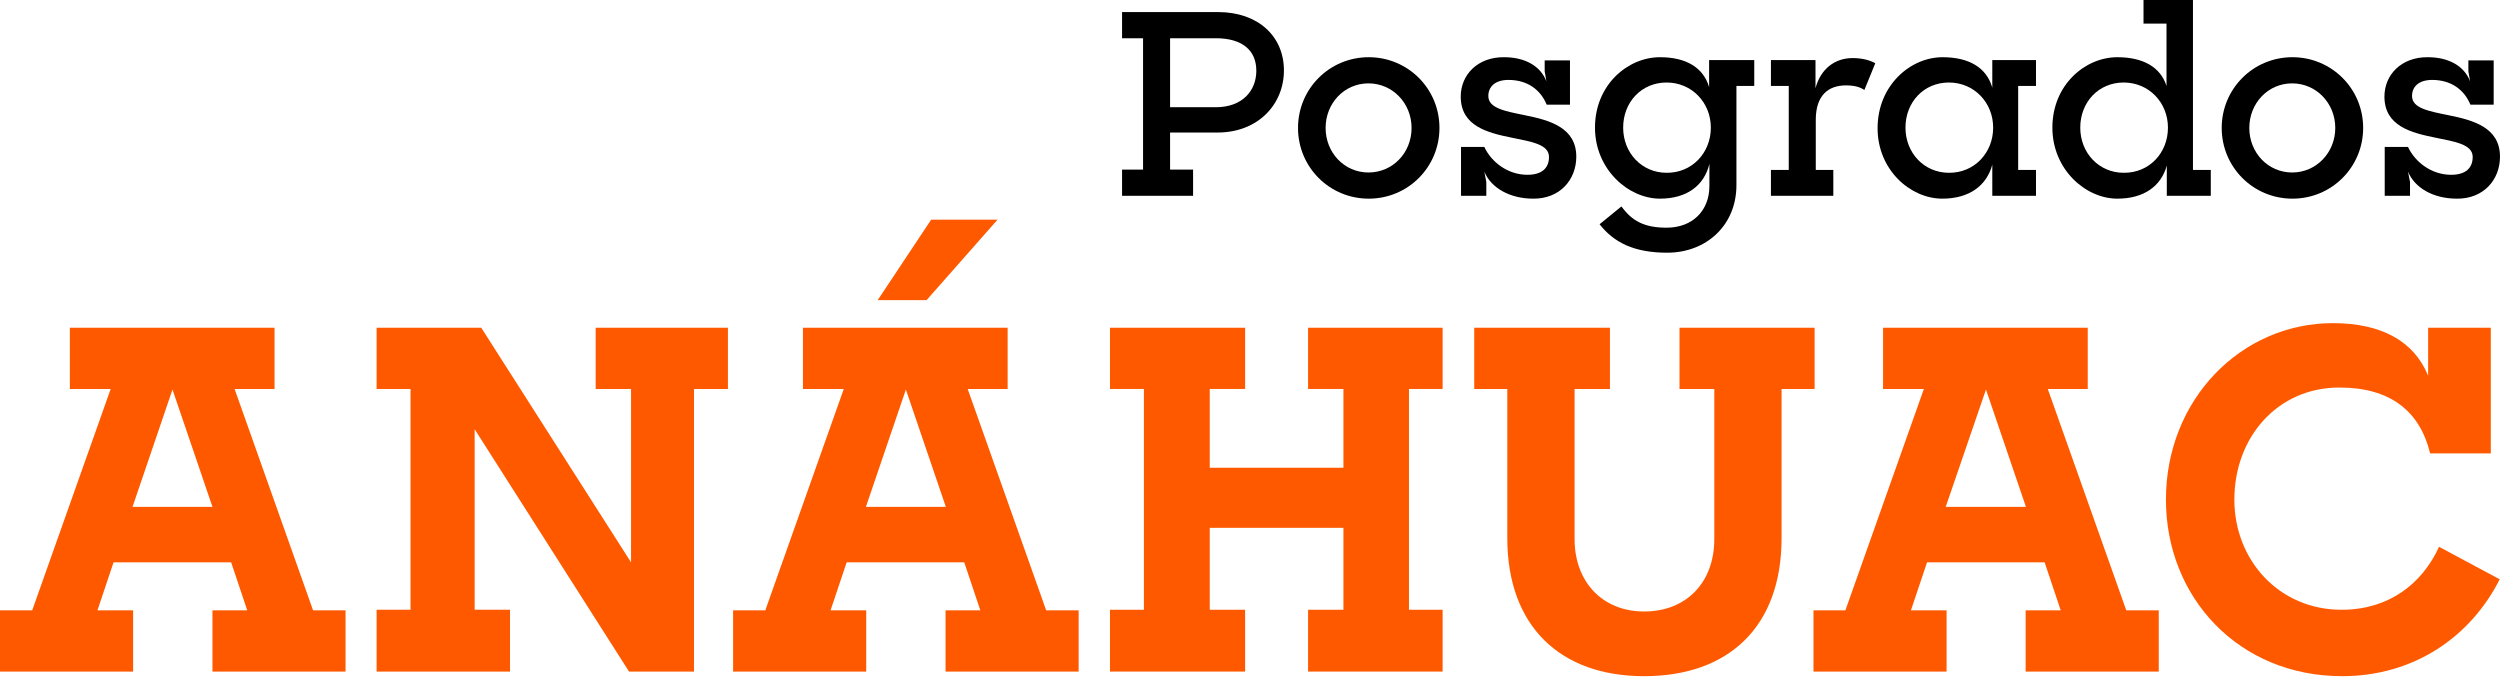
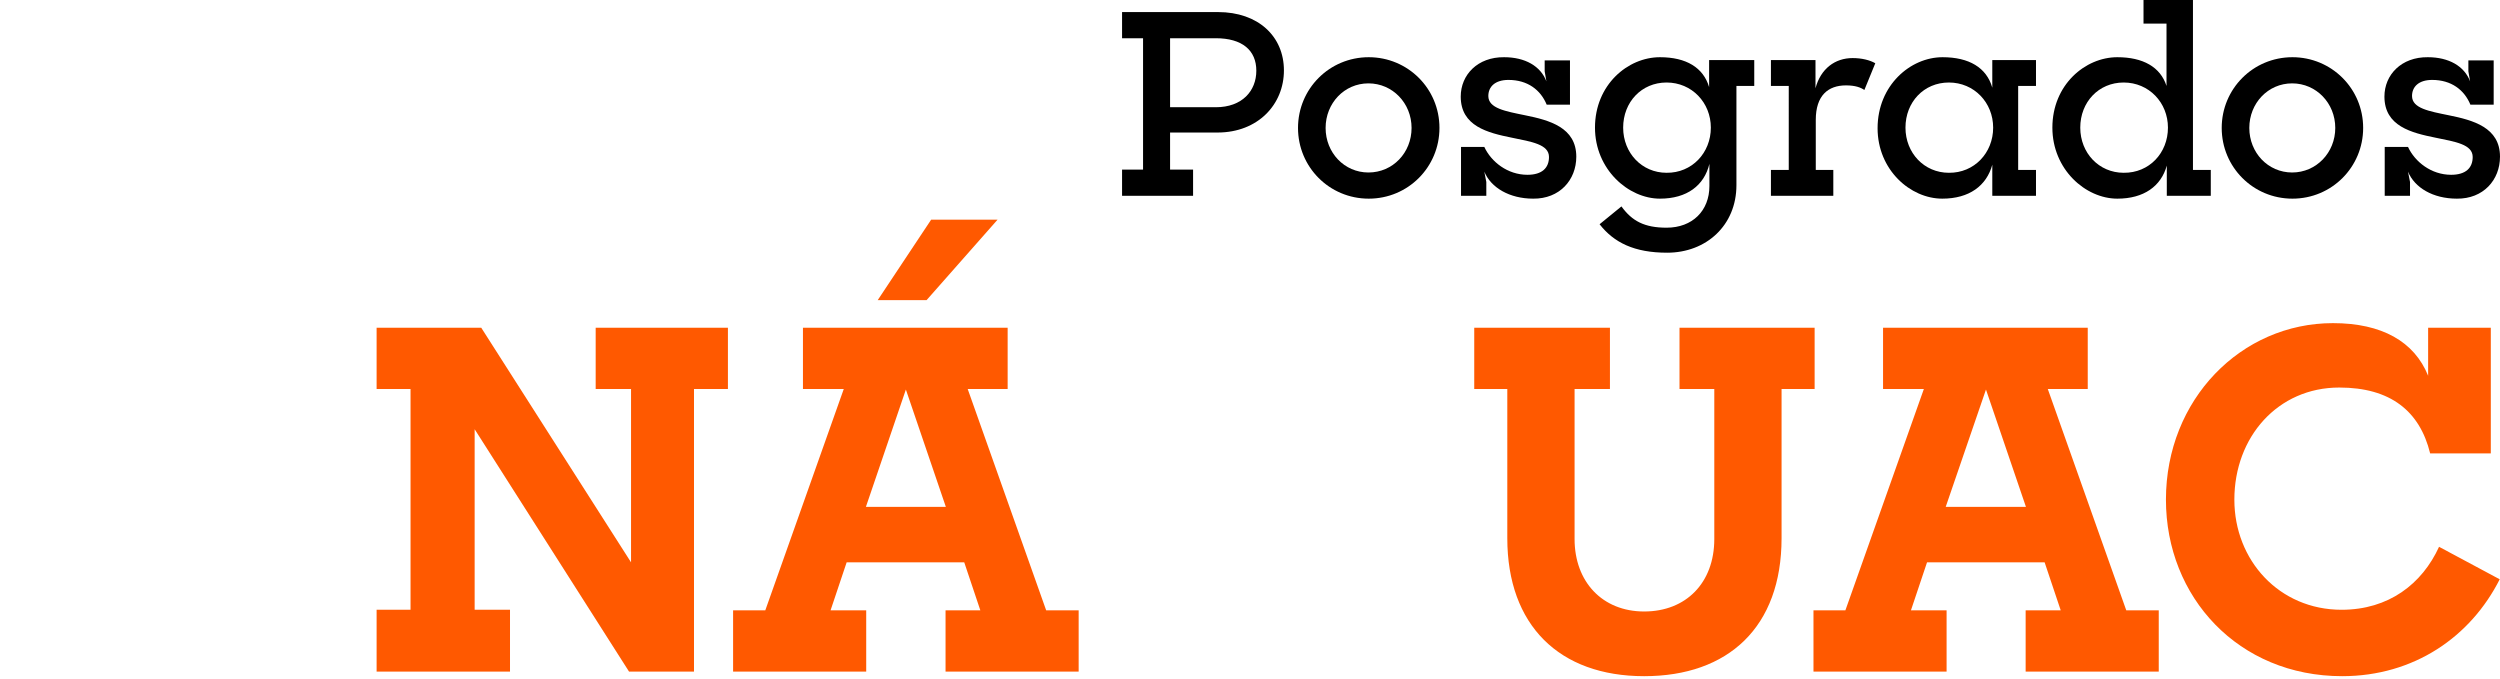
<svg xmlns="http://www.w3.org/2000/svg" version="1.1" id="Capa_1" x="0px" y="0px" viewBox="0 0 869.6 236.3" style="enable-background:new 0 0 869.6 236.3;" xml:space="preserve">
  <style type="text/css">
	.st0{fill:#FF5900;}
</style>
  <g id="Fondo">
</g>
  <g id="Logotipo">
    <g>
      <path d="M407,13.3v24h15.9c9.2,0,14.1-5.7,14.1-12.7c0-7.1-4.9-11.3-14.1-11.3H407z M390.3,59h7.3V13.3h-7.3V4.2h33.4    c13.9,0,22.9,8.4,22.9,20.3c0,11.8-9,21.6-23.1,21.6H407V59h8v9.1h-24.7L390.3,59L390.3,59z" />
      <path d="M516.3,59.7l0.7,3.6v4.8h-8.8v-17h8.1c2.4,5.2,8.1,9.7,15,9.7c5.1,0,7.5-2.4,7.5-6.2c0-4.4-6.1-5.3-12.9-6.7    c-8.4-1.7-17.8-4-17.8-14.3c0-7.6,5.9-13.8,15.1-13.7c7.3,0,12.7,3.1,14.7,8.4l-0.6-3.5V21h8.8v15.4H538    c-2.1-5.1-6.6-8.6-13.3-8.6c-4.7,0-7,2.4-7,5.6c0,4.3,6,5.3,12.8,6.7c8.4,1.7,17.8,4.2,17.8,14.4c0,8.1-5.8,14.7-15,14.6    C525.1,69.1,518.6,65.3,516.3,59.7" />
      <path d="M595.1,44.4c0-8.7-6.6-15.7-15.4-15.7c-8.7,0-15.1,6.8-15.1,15.7c0,8.8,6.5,15.7,15.1,15.7    C588.5,60.2,595.1,53.2,595.1,44.4 M554.8,44.4c0-14.9,11.4-24.5,22.6-24.5c9.1,0,15.1,3.6,17.1,10.4v-9.4h15.7v9H604v34.5    c0,14-10.5,23.5-24.1,23.5c-11.4,0-18.5-3.5-23.5-9.9l7.6-6.2c3.7,5.1,8,7.4,15.7,7.4c9,0,14.9-5.9,14.9-14.5V57    c-1.8,7.5-7.8,12.1-17.2,12.1C566.4,69.1,554.8,58.9,554.8,44.4" />
      <path d="M616.1,59.1h6.1V29.9H616v-9h15.5v9.8c1.8-6.8,6.8-10.5,12.9-10.5c3.2,0,6,0.7,7.9,1.8l-3.8,9.3c-1.3-0.9-3.2-1.6-6.4-1.6    c-6.2,0-10.5,3.5-10.5,12v17.4h6.1v9H616v-9H616.1z" />
      <path d="M693.3,44.4c0-8.7-6.6-15.7-15.4-15.7c-8.7,0-15.1,6.8-15.1,15.7c0,8.8,6.5,15.7,15.1,15.7    C686.7,60.2,693.3,53.2,693.3,44.4 M653.1,44.6c0-14.9,11.4-24.7,22.6-24.7c9.2,0,15.3,3.6,17.3,10.6v-9.6h15.2v9H702v29.2h6.2v9    H693V57.3c-2,7.3-8,11.8-17.4,11.8C664.5,69.1,653.1,59.1,653.1,44.6" />
      <path d="M754.1,44.4c0-8.7-6.6-15.7-15.4-15.7c-8.7,0-15.1,6.8-15.1,15.7c0,8.8,6.5,15.7,15.1,15.7    C747.6,60.2,754.1,53.2,754.1,44.4 M713.9,44.4c0-14.9,11.4-24.5,22.6-24.5c8.9,0,15,3.4,17.1,10V8.2h-8v-9h17.2v59.9h6.2v9h-15.3    V57.6c-2,7.2-8,11.5-17.2,11.5C725.4,69.1,713.9,58.9,713.9,44.4" />
      <path d="M812.3,44.5c0-8.6-6.6-15.5-15-15.5s-14.9,6.9-14.9,15.5S788.9,60,797.3,60S812.3,53.1,812.3,44.5 M772.8,44.5    c0-13.6,10.9-24.6,24.6-24.6c13.6,0,24.6,10.9,24.6,24.6c0,13.6-10.9,24.6-24.6,24.6S772.8,58.1,772.8,44.5" />
      <path d="M837.6,59.7l0.7,3.6v4.8h-8.8v-17h8.1c2.4,5.2,8.1,9.7,15,9.7c5.1,0,7.5-2.4,7.5-6.2c0-4.4-6.1-5.3-12.9-6.7    c-8.4-1.7-17.8-4-17.8-14.3c0-7.6,5.9-13.8,15.1-13.7c7.3,0,12.7,3.1,14.7,8.4l-0.6-3.5V21h8.8v15.4h-8.1    c-2.1-5.1-6.6-8.6-13.3-8.6c-4.7,0-7,2.4-7,5.6c0,4.3,6,5.3,12.8,6.7c8.4,1.7,17.8,4.2,17.8,14.4c0,8.1-5.8,14.7-15,14.6    C846.3,69.1,839.9,65.3,837.6,59.7" />
-       <path class="st0" d="M73.9,176.3L60,135.5l-13.9,40.8H73.9z M0.1,212.3h11.1l27.3-77H24.3V114h71.2v21.3H81.6l27.3,77h11.3v21.3    H73.9v-21.3H86l-5.6-16.7H39.5l-5.6,16.7h12.4v21.3H0v-21.3H0.1z" />
      <polygon class="st0" points="131,212.1 142.8,212.1 142.8,135.3 131,135.3 131,114 167.4,114 219.5,195.6 219.5,135.3     207.2,135.3 207.2,114 253.2,114 253.2,135.3 241.4,135.3 241.4,233.6 218.8,233.6 165.1,149.3 165.1,212.1 177.4,212.1     177.4,233.6 131,233.6   " />
      <path d="M491,44.5c0-8.6-6.6-15.5-15-15.5s-14.9,6.9-14.9,15.5S467.6,60,476,60C484.5,60,491,53.1,491,44.5 M451.5,44.5    c0-13.6,10.9-24.6,24.6-24.6c13.6,0,24.6,10.9,24.6,24.6c0,13.6-10.9,24.6-24.6,24.6C462.4,69.1,451.5,58.1,451.5,44.5" />
      <path class="st0" d="M323.9,76.4H347l-24.7,28h-17L323.9,76.4z M329,176.3l-13.9-40.8l-13.9,40.8H329z M255.1,212.3h11.1l27.3-77    h-14.2V114h71.2v21.3h-13.9l27.3,77h11.3v21.3h-46.3v-21.3H341l-5.6-16.7h-40.9l-5.6,16.7h12.4v21.3H255v-21.3H255.1z" />
-       <polygon class="st0" points="386.1,212.1 397.9,212.1 397.9,135.3 386.1,135.3 386.1,114 433.1,114 433.1,135.3 420.8,135.3     420.8,162.7 467.3,162.7 467.3,135.3 455,135.3 455,114 501.8,114 501.8,135.3 490.1,135.3 490.1,212.1 501.8,212.1 501.8,233.6     455,233.6 455,212.1 467.3,212.1 467.3,183.6 420.8,183.6 420.8,212.1 433.1,212.1 433.1,233.6 386.1,233.6   " />
      <path class="st0" d="M524.3,187.2v-51.9h-11.5V114H560v21.3h-12.3v52.2c0,14.9,9.7,25.2,24.2,25.2c14.6,0,24.4-10,24.4-25.2v-52.2    h-12.1V114h47v21.3h-11.5v51.9c0,30.9-18.5,48-47.8,48C542.4,235.2,524.3,217.5,524.3,187.2" />
      <path class="st0" d="M704.7,176.3l-13.9-40.8l-14,40.8H704.7z M630.8,212.3h11.1l27.3-77H655V114h71.2v21.3h-13.9l27.3,77h11.3    v21.3h-46.3v-21.3h12.2l-5.6-16.7h-40.9l-5.6,16.7h12.4v21.3h-46.3V212.3z" />
      <path class="st0" d="M753.4,173.8c0-34.9,26.2-61.4,58.1-61.4c17,0,28.3,6.4,33.1,18.3V114h21.8v43.7h-21.1    c-3.6-14.7-13.8-22.9-31.6-22.9c-21.4,0-36.5,17.2-36.5,39c0,21.1,15.6,38.3,37.3,38.3c16.4,0,28-9,33.9-21.9l21.1,11.3    c-10.1,20-29.8,33.7-54.8,33.7C778.6,235.2,753.4,207.7,753.4,173.8" />
    </g>
  </g>
</svg>